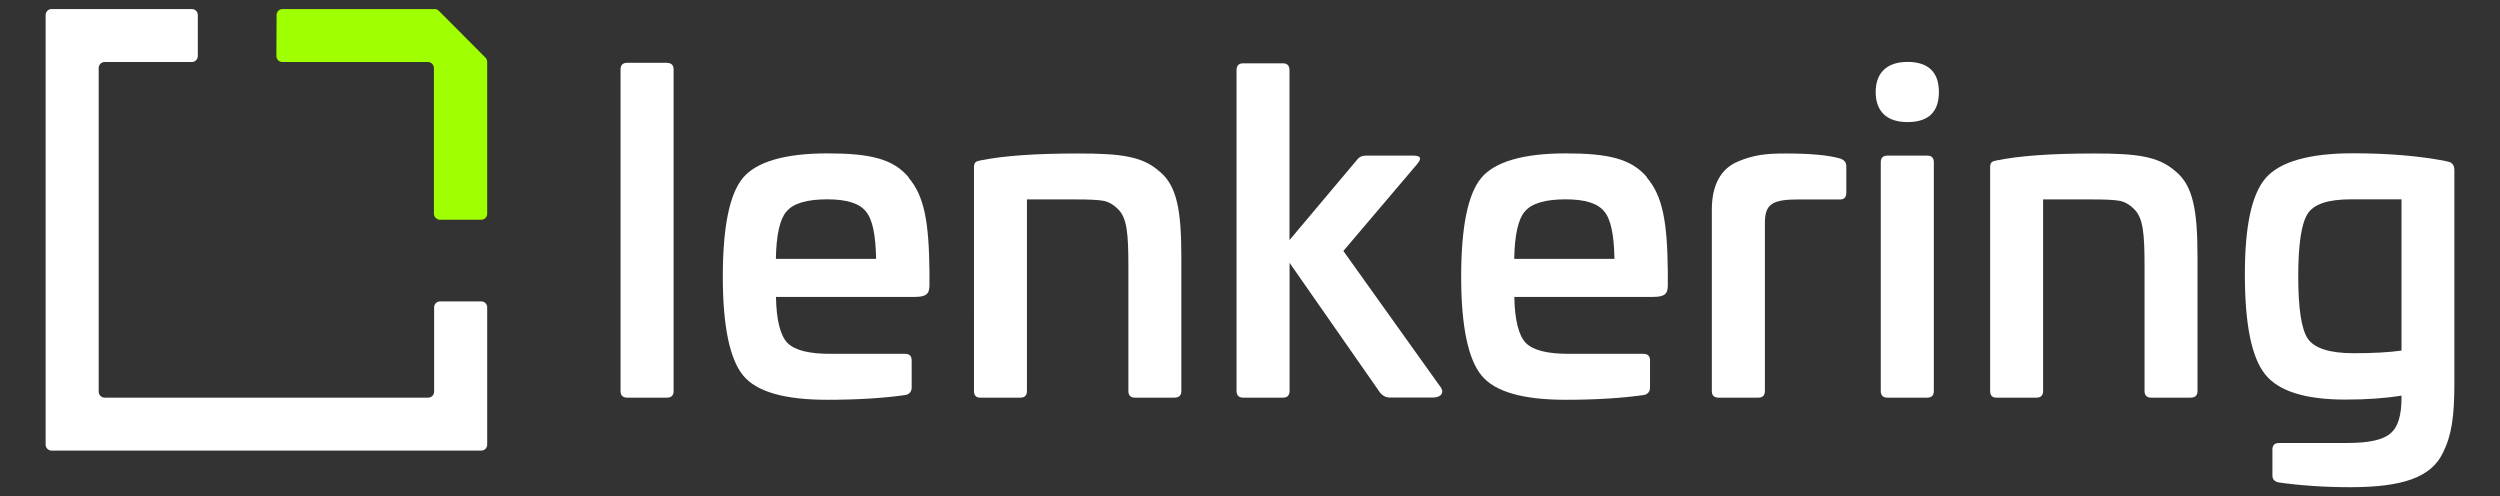
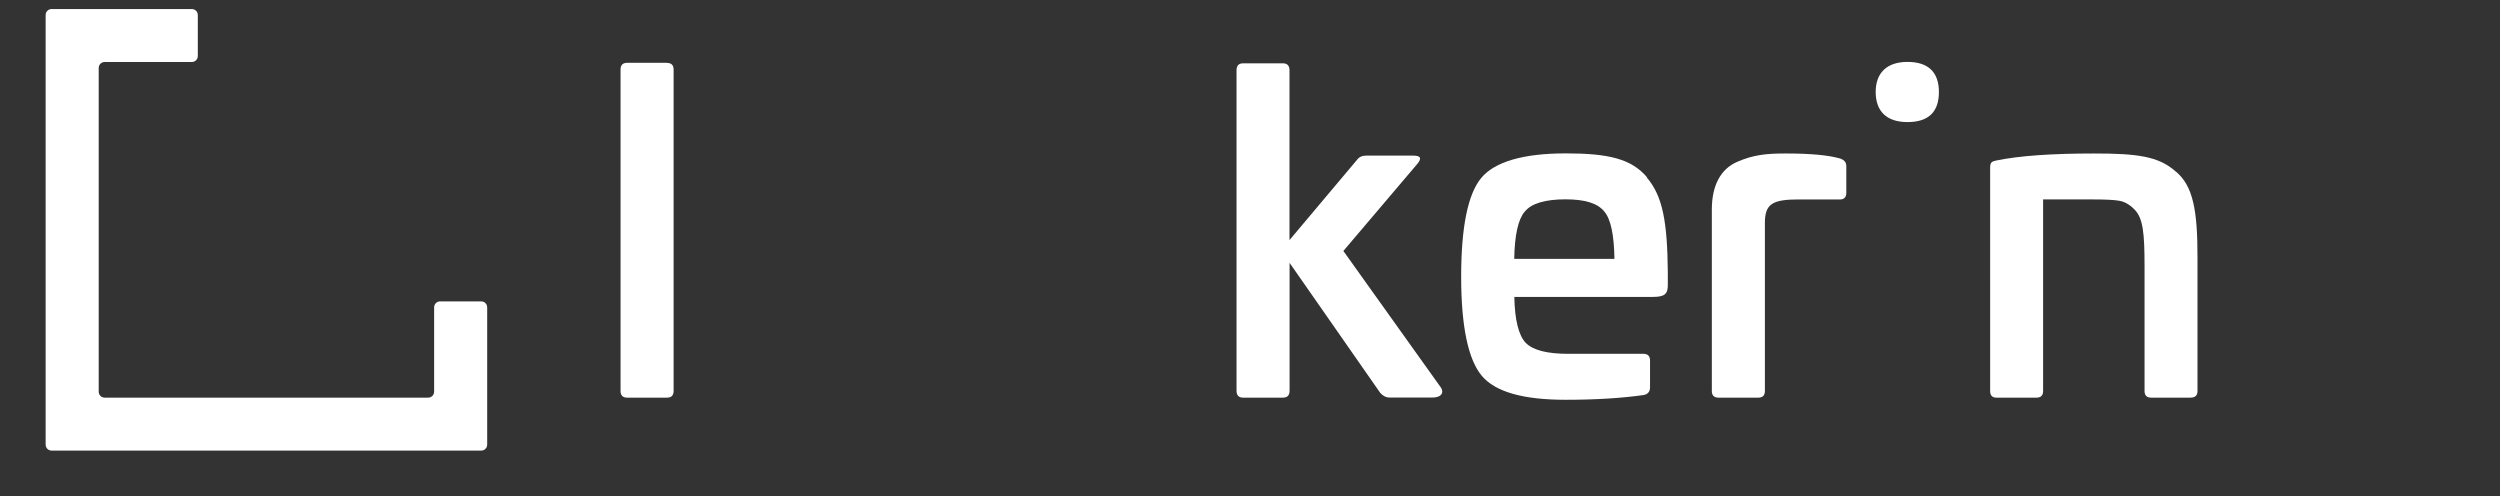
<svg xmlns="http://www.w3.org/2000/svg" id="Ebene_1" data-name="Ebene 1" viewBox="0 0 245.95 48.83" height="48.83" width="245.95">
  <rect x="0" y="0" width="245.95" height="48.83" fill="#333333" stroke="none" />
  <defs>
    <style>
      .cls-1 {
        fill: #fff;
      }

      .cls-2 {
        fill: #a0ff01;
      }
    </style>
  </defs>
  <path class="cls-1" d="M47.34,44.33H5.08c-.33,0-.59-.26-.59-.59V1.48c0-.33,.26-.59,.59-.59h13.79c.33,0,.59,.26,.59,.59V5.51c0,.33-.26,.59-.59,.59H10.3c-.33,0-.59,.26-.59,.59v31.84c0,.33,.26,.59,.59,.59h31.82c.33,0,.59-.26,.59-.59v-8.29c0-.33,.26-.59,.59-.59h4.04c.33,0,.59,.26,.59,.59v13.5c0,.33-.26,.59-.59,.59Z" />
  <path class="cls-1" d="M65.62,6.19c.43,0,.65,.22,.65,.65v31.63c0,.43-.22,.65-.65,.65h-3.92c-.43,0-.65-.22-.65-.65V6.83c0-.43,.22-.65,.65-.65h3.92Z" />
-   <path class="cls-1" d="M89.37,17.46c1.59,1.85,2.02,4.43,2.07,9.3v1.29c0,.86-.3,1.16-1.46,1.16h-13.64c.04,2.28,.43,3.79,1.12,4.52,.73,.73,2.11,1.08,4.22,1.08h7.36c.43,0,.65,.22,.65,.65v2.67c0,.39-.22,.65-.6,.73-2.11,.3-4.65,.47-7.7,.47-4.17,0-6.93-.77-8.26-2.37-1.33-1.59-2.02-4.86-2.02-9.73s.65-8.13,1.98-9.73c1.33-1.59,4.13-2.41,8.31-2.41s6.46,.52,8.01,2.37Zm-12.01,3.36c-.65,.77-.99,2.32-1.03,4.65h9.86c-.04-2.32-.34-3.87-.99-4.65-.65-.82-1.89-1.21-3.83-1.21s-3.36,.39-4,1.21Z" />
-   <path class="cls-1" d="M114.07,16.86c1.72,1.42,2.15,3.83,2.15,8.44v13.17c0,.43-.22,.65-.69,.65h-3.87c-.43,0-.65-.22-.65-.65v-12.22c0-3.27-.13-4.82-1.03-5.68-.47-.47-.95-.73-1.46-.82-.52-.09-1.38-.13-2.54-.13h-4.95v18.85c0,.43-.22,.65-.65,.65h-3.96c-.39,0-.6-.22-.6-.65V16.48c0-.56,.22-.6,.6-.69,2.28-.47,5.47-.69,9.64-.69s6.33,.26,8,1.76Z" />
  <path class="cls-1" d="M126.21,6.23c.43,0,.65,.22,.65,.69V23.62l6.63-7.88c.22-.3,.52-.43,.9-.43h4.65c.73,0,.86,.26,.39,.82l-7.27,8.56,9.47,13.26c.47,.52,.34,1.16-.73,1.16h-4.17c-.39,0-.69-.17-.95-.47l-8.91-12.78v12.57c0,.47-.22,.69-.65,.69h-3.92c-.43,0-.65-.22-.65-.69V6.92c0-.47,.22-.69,.65-.69h3.92Z" />
  <path class="cls-1" d="M162.01,17.46c1.59,1.85,2.02,4.43,2.07,9.3v1.29c0,.86-.3,1.16-1.46,1.16h-13.64c.04,2.28,.43,3.79,1.12,4.52,.73,.73,2.11,1.08,4.22,1.08h7.36c.43,0,.65,.22,.65,.65v2.67c0,.39-.22,.65-.6,.73-2.11,.3-4.65,.47-7.7,.47-4.17,0-6.93-.77-8.26-2.37-1.33-1.59-2.02-4.86-2.02-9.73s.65-8.13,1.98-9.73c1.33-1.59,4.13-2.41,8.31-2.41s6.46,.52,8.01,2.37Zm-12.01,3.36c-.65,.77-.99,2.32-1.03,4.65h9.86c-.04-2.32-.34-3.87-.99-4.65-.65-.82-1.89-1.21-3.83-1.21s-3.36,.39-4,1.21Z" />
  <path class="cls-1" d="M180.95,15.57c.47,.13,.69,.39,.69,.77v2.63c0,.47-.26,.69-.73,.65h-3.92c-2.62,0-3.36,.43-3.36,2.32v16.53c0,.43-.22,.65-.65,.65h-3.92c-.43,0-.65-.22-.65-.65V20.61c0-2.41,.9-4,2.5-4.69,1.59-.69,2.84-.82,4.78-.82,2.45,0,4.17,.17,5.25,.47Z" />
-   <path class="cls-1" d="M189.6,15.31c.43,0,.65,.22,.65,.65v22.51c0,.43-.22,.65-.65,.65h-3.92c-.43,0-.65-.22-.65-.65V15.96c0-.43,.22-.65,.65-.65h3.92Z" />
  <path class="cls-1" d="M214.04,16.86c1.72,1.42,2.15,3.83,2.15,8.44v13.17c0,.43-.22,.65-.69,.65h-3.87c-.43,0-.65-.22-.65-.65v-12.22c0-3.27-.13-4.82-1.03-5.68-.47-.47-.95-.73-1.46-.82-.52-.09-1.38-.13-2.54-.13h-4.95v18.85c0,.43-.22,.65-.65,.65h-3.96c-.39,0-.6-.22-.6-.65V16.48c0-.56,.22-.6,.6-.69,2.28-.47,5.47-.69,9.64-.69s6.33,.26,8,1.76Z" />
-   <path class="cls-1" d="M240.64,15.87c.56,.04,.82,.34,.82,.86v21c0,3.23-.26,5.08-1.12,6.8-1.16,2.45-4,3.4-9.12,3.4-2.58,0-4.95-.17-7.06-.47-.39-.09-.6-.3-.6-.69v-2.54c0-.43,.22-.65,.65-.65h6.71c2.11,0,3.53-.3,4.26-.95,.73-.6,1.08-1.76,1.08-3.49v-.22c-1.59,.26-3.4,.39-5.51,.39-3.96,0-6.59-.82-7.92-2.5-1.33-1.68-1.98-4.95-1.98-9.81s.69-7.92,2.07-9.51c1.42-1.59,4.26-2.41,8.56-2.41,3.49,0,6.54,.26,9.17,.77Zm-4.39,3.74h-4.95c-2.28,0-3.7,.47-4.3,1.46-.6,.99-.9,3.01-.9,6.11s.3,5.21,.95,6.15,2.15,1.42,4.52,1.42c1.94,0,3.49-.09,4.69-.26v-14.89Z" />
-   <path class="cls-2" d="M47.76,5.67l-4.53-4.55c-.11-.11-.26-.23-.42-.23h-15.01c-.33,0-.59,.26-.59,.59l-.02,4.03c0,.33,.26,.59,.59,.59h14.32c.33,0,.59,.29,.59,.61v14.32c0,.33,.29,.59,.61,.59h4.04c.33,0,.59-.26,.59-.59V6.09c0-.16-.06-.31-.17-.42Z" />
  <path class="cls-1" d="M190.75,9.05c0,1.97-1.03,2.96-3.09,2.96s-3.13-1.07-3.13-2.96,1.11-2.96,3.13-2.96,3.09,.99,3.09,2.96Z" />
</svg>